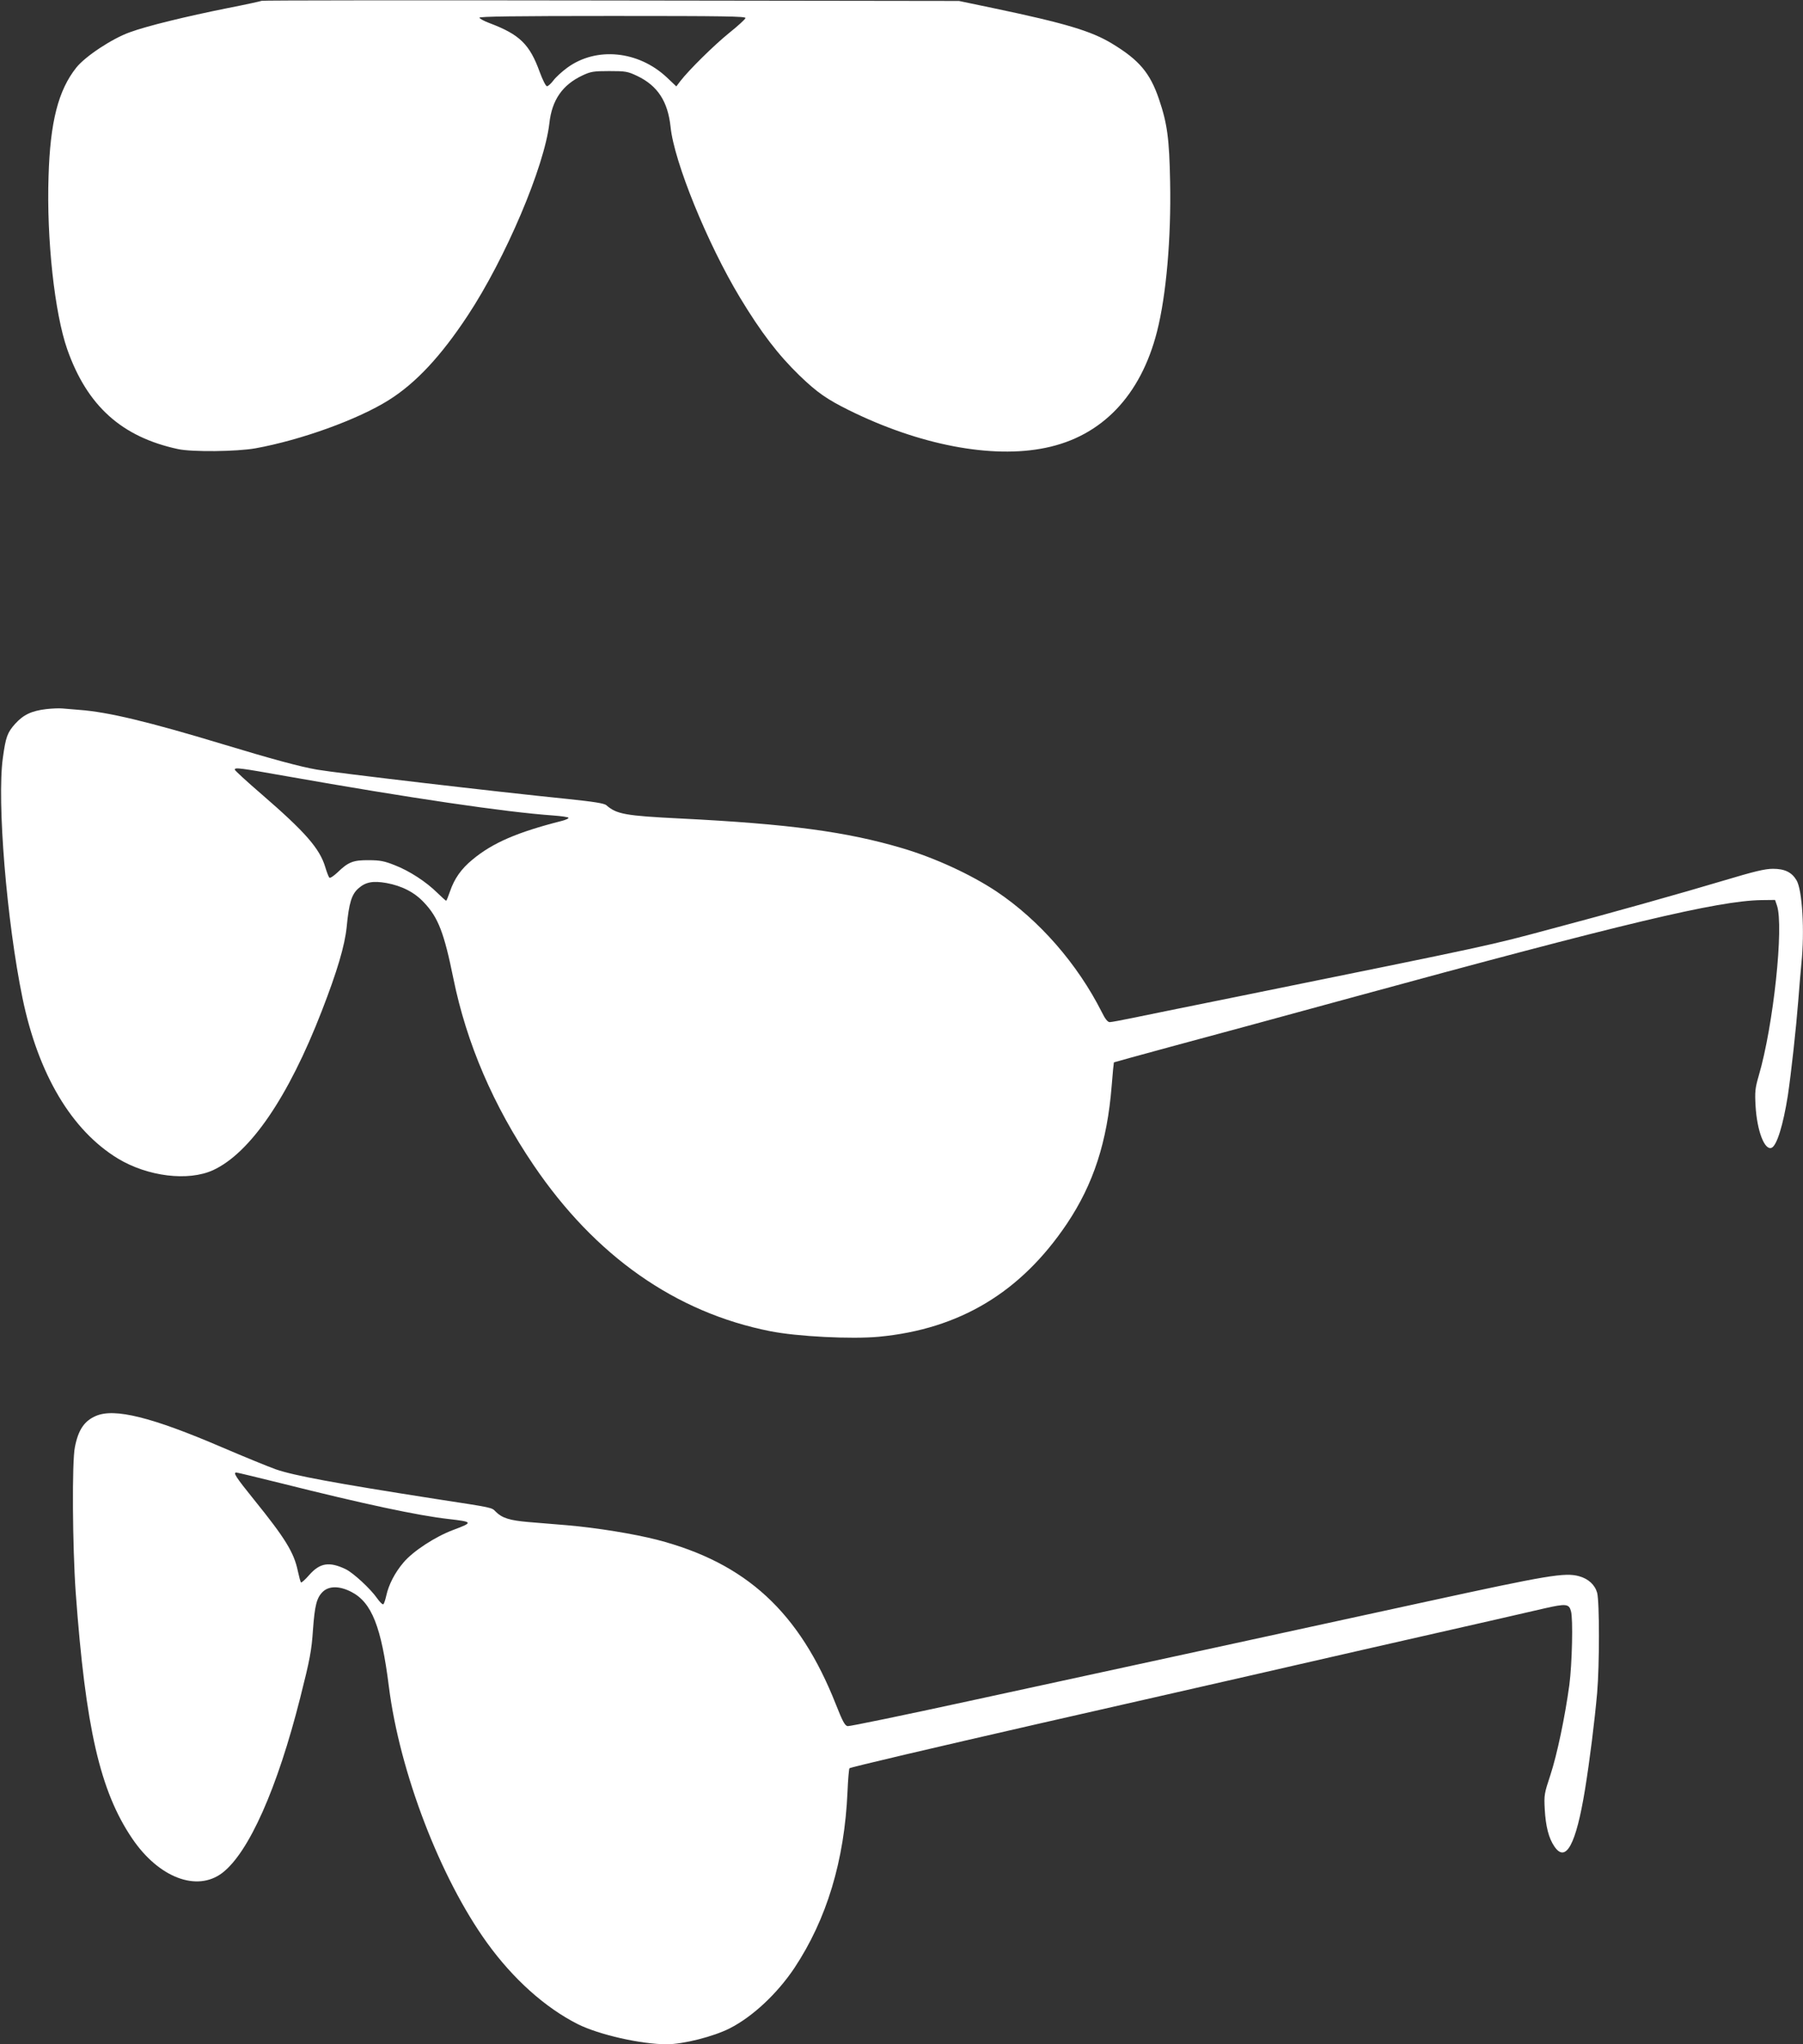
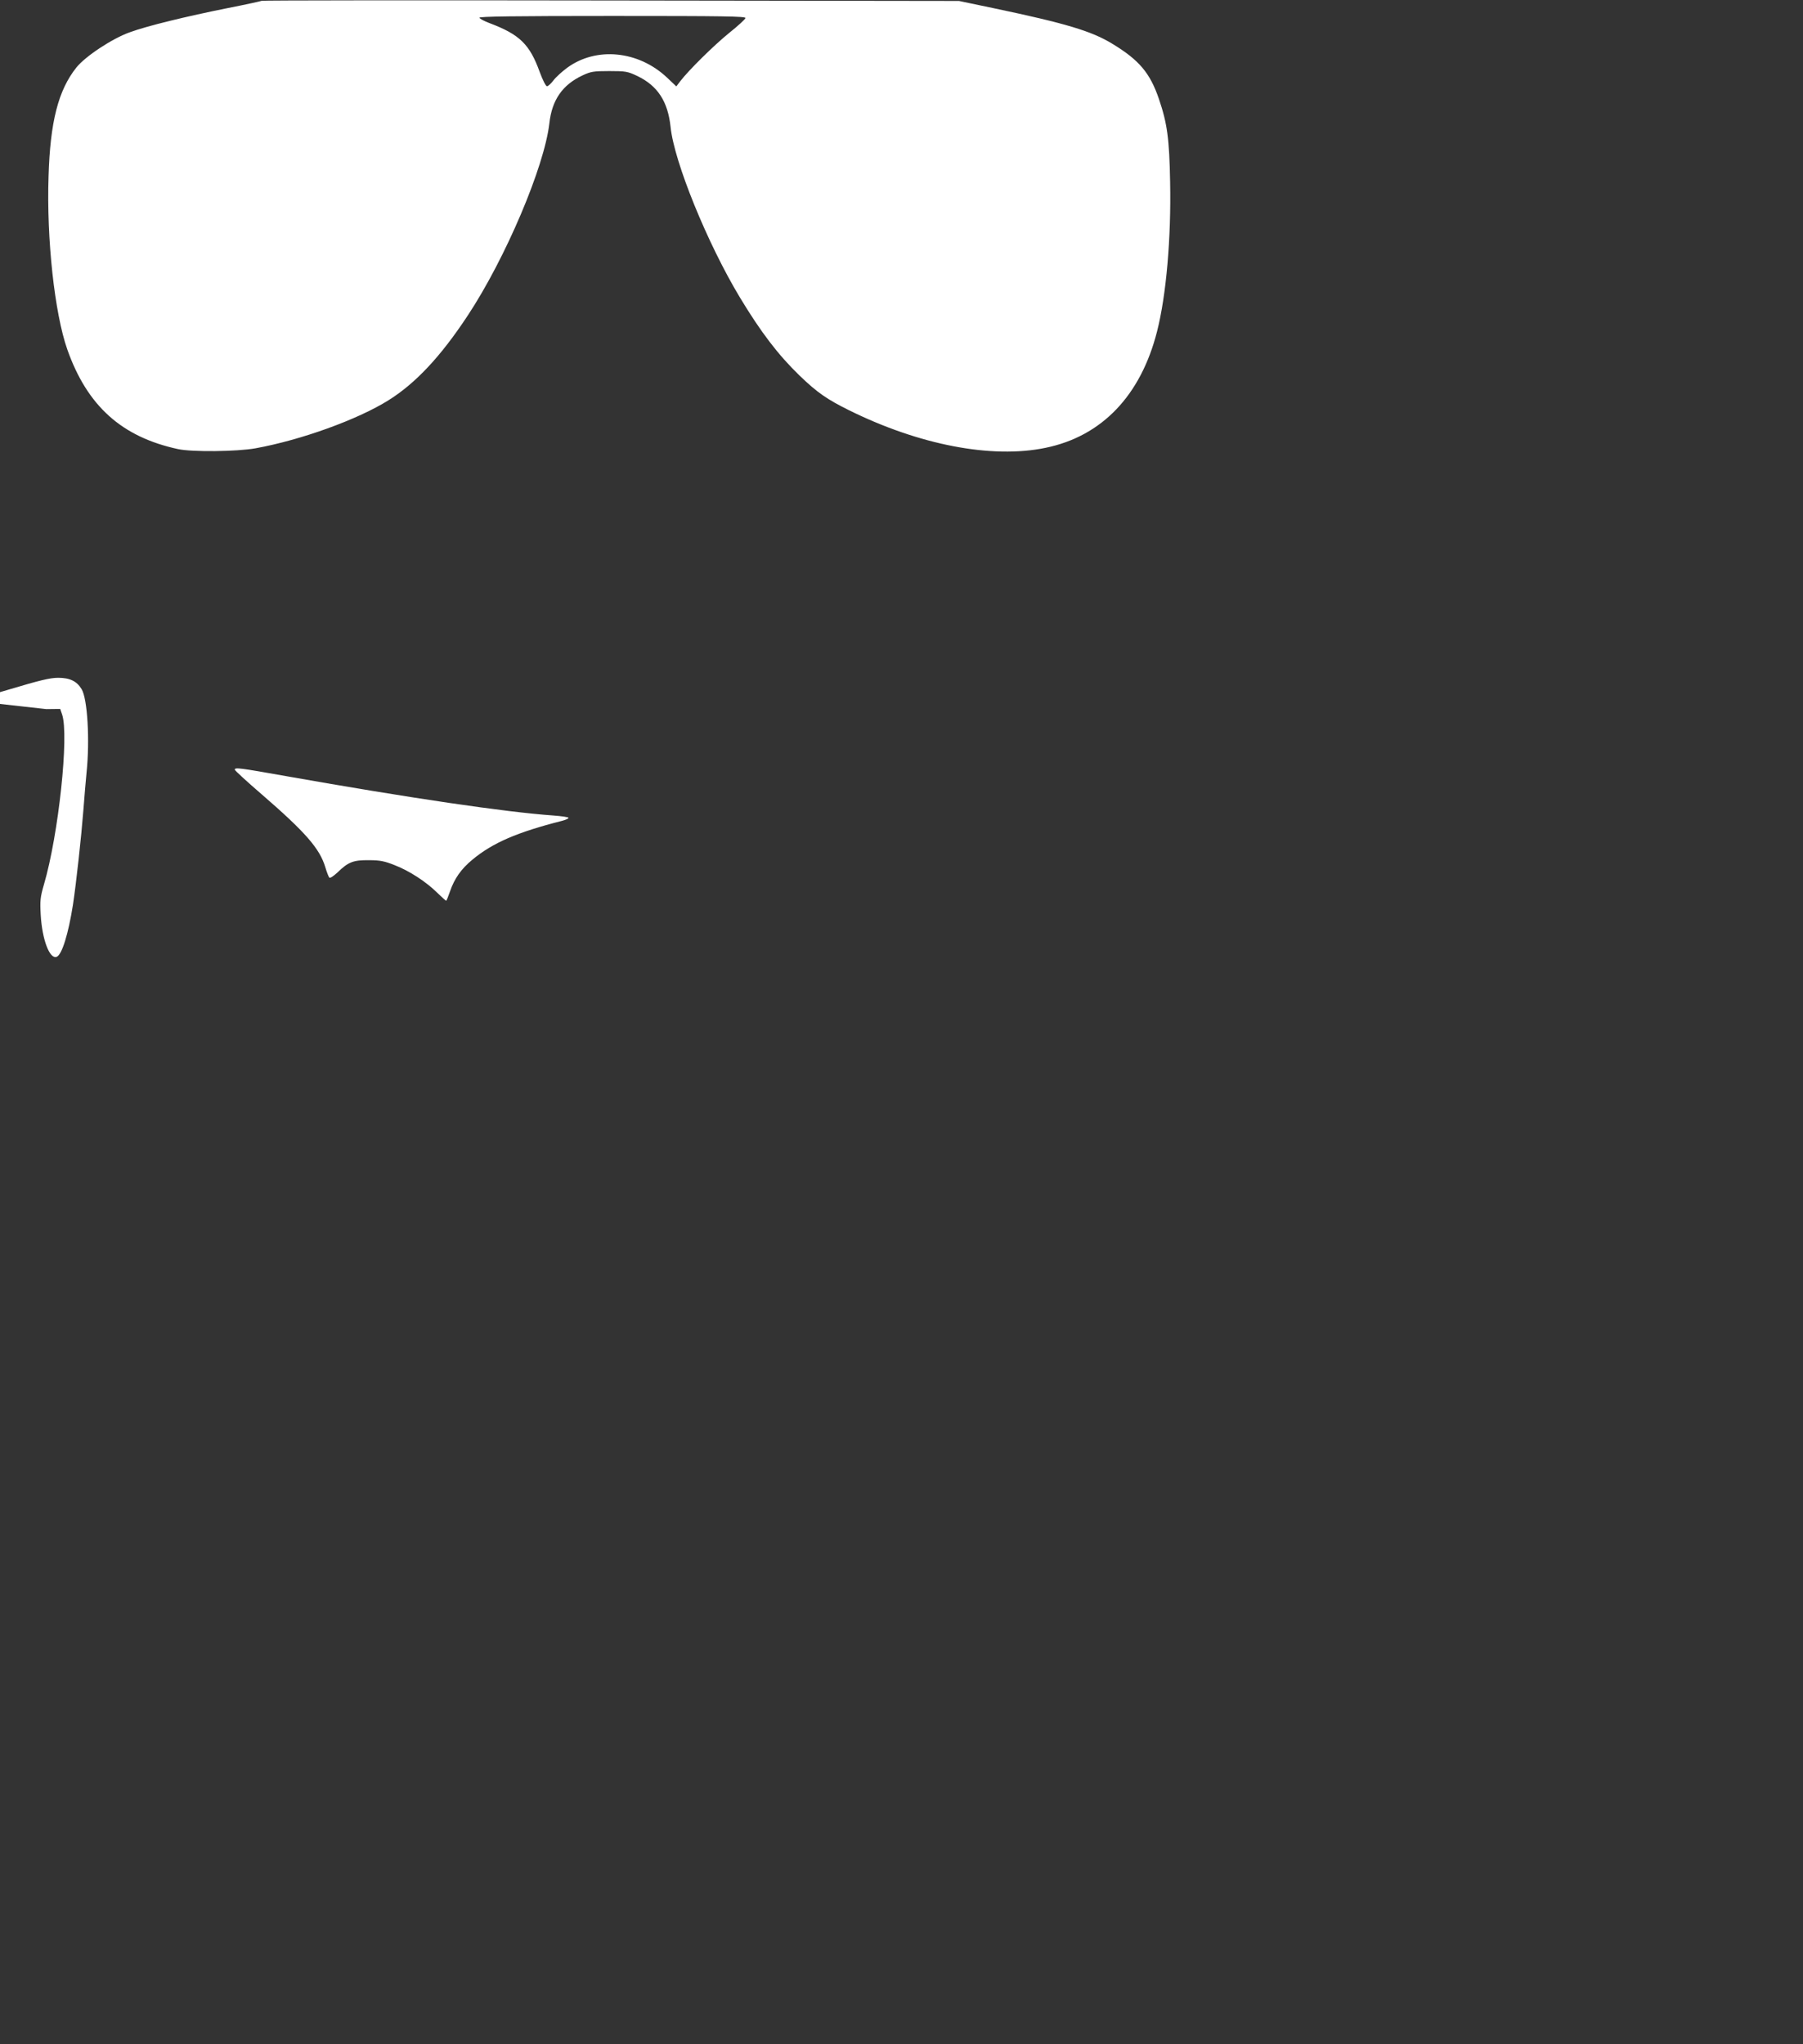
<svg xmlns="http://www.w3.org/2000/svg" version="1.0" width="1129pt" height="1280pt" viewBox="0 0 1129 1280" preserveAspectRatio="xMidYMid meet">
  <rect x="0" y="0" width="1129" height="1280" fill="#333333" stroke="none" />
  <g transform="translate(0,1280) scale(0.1,-0.1)" fill="#ffffff" stroke="none">
    <path d="M1639 12795 c-3 -2 -97 -23 -210 -45 -264 -53 -507 -112 -616 -152 -112 -40 -279 -151 -335 -221 -113 -142 -164 -340 -174 -682 -13 -393 38 -856 117 -1082 125 -355 341 -549 694 -625 88 -19 368 -16 485 5 286 52 640 180 833 301 171 107 328 276 495 529 238 360 481 934 512 1205 16 146 82 241 208 300 51 24 69 27 167 27 102 0 115 -2 176 -31 127 -61 191 -159 208 -319 22 -218 231 -731 435 -1069 131 -217 239 -358 372 -487 111 -107 172 -149 309 -217 440 -218 896 -306 1232 -236 352 72 596 327 698 728 58 227 89 587 82 936 -5 273 -18 367 -70 520 -56 164 -124 244 -292 346 -129 79 -292 128 -740 222 l-220 46 -2181 3 c-1199 2 -2183 1 -2185 -2z m3029 -108 c-2 -8 -48 -50 -103 -94 -95 -77 -251 -231 -305 -301 l-25 -33 -57 54 c-179 170 -444 196 -626 63 -33 -24 -72 -60 -87 -80 -15 -20 -33 -36 -40 -36 -7 0 -27 39 -45 88 -63 175 -126 236 -314 307 -33 12 -62 28 -64 34 -3 8 220 11 833 11 696 0 836 -2 833 -13z" />
-     <path d="M290 8360 c-93 -11 -143 -35 -195 -92 -49 -55 -59 -82 -77 -213 -38 -271 24 -1024 123 -1505 99 -478 308 -828 597 -1004 187 -113 440 -144 596 -73 232 107 471 455 681 997 97 250 144 409 156 527 14 149 31 204 74 241 44 39 90 48 175 33 97 -18 176 -58 236 -123 88 -93 125 -189 183 -475 83 -407 250 -796 502 -1168 386 -570 890 -923 1481 -1040 170 -34 511 -51 681 -35 506 48 889 278 1178 708 166 248 252 512 280 862 6 80 13 146 14 148 1 1 161 45 356 98 195 52 698 189 1119 304 1721 470 2305 609 2578 614 l87 1 12 -35 c44 -129 -22 -752 -114 -1065 -23 -79 -25 -101 -20 -190 9 -155 56 -279 100 -262 33 13 73 143 102 327 21 140 52 424 65 590 6 80 15 186 20 237 21 201 6 462 -31 522 -30 50 -74 71 -147 71 -51 0 -116 -16 -310 -74 -243 -73 -733 -211 -1067 -299 -414 -111 -346 -96 -1950 -422 -308 -62 -616 -125 -684 -139 -68 -14 -132 -26 -142 -26 -13 0 -29 20 -50 63 -153 303 -392 576 -659 755 -161 107 -387 211 -590 271 -347 103 -709 152 -1390 186 -344 17 -399 27 -463 83 -13 12 -78 22 -240 39 -464 47 -1451 163 -1572 184 -105 18 -282 66 -589 159 -466 141 -720 202 -898 215 -40 3 -89 7 -108 9 -19 2 -64 0 -100 -4z m1503 -420 c775 -137 1372 -225 1670 -246 53 -4 97 -10 97 -15 0 -5 -19 -13 -42 -19 -280 -71 -434 -138 -559 -242 -71 -58 -114 -120 -141 -199 -11 -32 -22 -59 -24 -59 -3 0 -28 23 -56 50 -70 69 -174 137 -267 173 -63 25 -91 31 -161 31 -98 1 -129 -11 -197 -77 -26 -24 -46 -37 -51 -32 -5 6 -16 35 -25 65 -35 117 -124 219 -399 457 -93 80 -168 149 -168 154 0 15 30 11 323 -41z" />
-     <path d="M600 3934 c-72 -31 -110 -87 -131 -195 -19 -91 -15 -625 5 -909 62 -849 152 -1244 354 -1542 166 -245 405 -336 564 -215 166 127 345 530 488 1097 61 241 71 294 80 428 11 150 23 197 60 234 39 39 106 39 181 0 127 -66 187 -218 234 -592 68 -538 322 -1199 615 -1605 164 -227 364 -406 568 -509 132 -66 395 -126 557 -126 103 0 293 48 395 100 143 73 296 216 404 377 203 306 314 673 333 1105 3 75 9 141 12 146 3 6 533 130 1176 277 644 146 1247 284 1340 305 94 22 438 100 765 175 327 74 674 153 770 175 96 22 231 53 300 69 136 31 155 29 167 -17 14 -47 7 -332 -10 -462 -28 -204 -77 -437 -119 -565 -38 -115 -40 -124 -35 -215 6 -106 25 -180 60 -231 72 -107 136 12 192 356 30 185 60 426 76 605 15 173 15 571 0 627 -14 50 -55 88 -114 104 -89 24 -195 6 -957 -160 -404 -88 -1045 -227 -1425 -310 -379 -82 -1025 -222 -1433 -311 -409 -89 -753 -160 -764 -158 -17 2 -32 30 -73 134 -229 581 -563 888 -1121 1033 -145 37 -377 75 -564 91 -74 6 -183 15 -242 20 -116 10 -164 25 -203 64 -28 28 -9 24 -380 81 -627 98 -887 146 -998 185 -45 16 -197 78 -337 138 -440 189 -673 247 -790 196z m1167 -423 c510 -128 853 -201 1040 -222 156 -18 158 -21 30 -69 -112 -42 -250 -132 -310 -203 -54 -63 -93 -139 -108 -207 -6 -27 -14 -52 -19 -55 -5 -3 -22 14 -39 38 -40 58 -149 159 -197 182 -103 49 -161 39 -228 -37 -25 -29 -48 -49 -51 -46 -4 3 -12 35 -20 71 -24 116 -79 205 -272 444 -117 145 -135 173 -113 173 5 0 134 -31 287 -69z" />
+     <path d="M290 8360 l87 1 12 -35 c44 -129 -22 -752 -114 -1065 -23 -79 -25 -101 -20 -190 9 -155 56 -279 100 -262 33 13 73 143 102 327 21 140 52 424 65 590 6 80 15 186 20 237 21 201 6 462 -31 522 -30 50 -74 71 -147 71 -51 0 -116 -16 -310 -74 -243 -73 -733 -211 -1067 -299 -414 -111 -346 -96 -1950 -422 -308 -62 -616 -125 -684 -139 -68 -14 -132 -26 -142 -26 -13 0 -29 20 -50 63 -153 303 -392 576 -659 755 -161 107 -387 211 -590 271 -347 103 -709 152 -1390 186 -344 17 -399 27 -463 83 -13 12 -78 22 -240 39 -464 47 -1451 163 -1572 184 -105 18 -282 66 -589 159 -466 141 -720 202 -898 215 -40 3 -89 7 -108 9 -19 2 -64 0 -100 -4z m1503 -420 c775 -137 1372 -225 1670 -246 53 -4 97 -10 97 -15 0 -5 -19 -13 -42 -19 -280 -71 -434 -138 -559 -242 -71 -58 -114 -120 -141 -199 -11 -32 -22 -59 -24 -59 -3 0 -28 23 -56 50 -70 69 -174 137 -267 173 -63 25 -91 31 -161 31 -98 1 -129 -11 -197 -77 -26 -24 -46 -37 -51 -32 -5 6 -16 35 -25 65 -35 117 -124 219 -399 457 -93 80 -168 149 -168 154 0 15 30 11 323 -41z" />
  </g>
</svg>